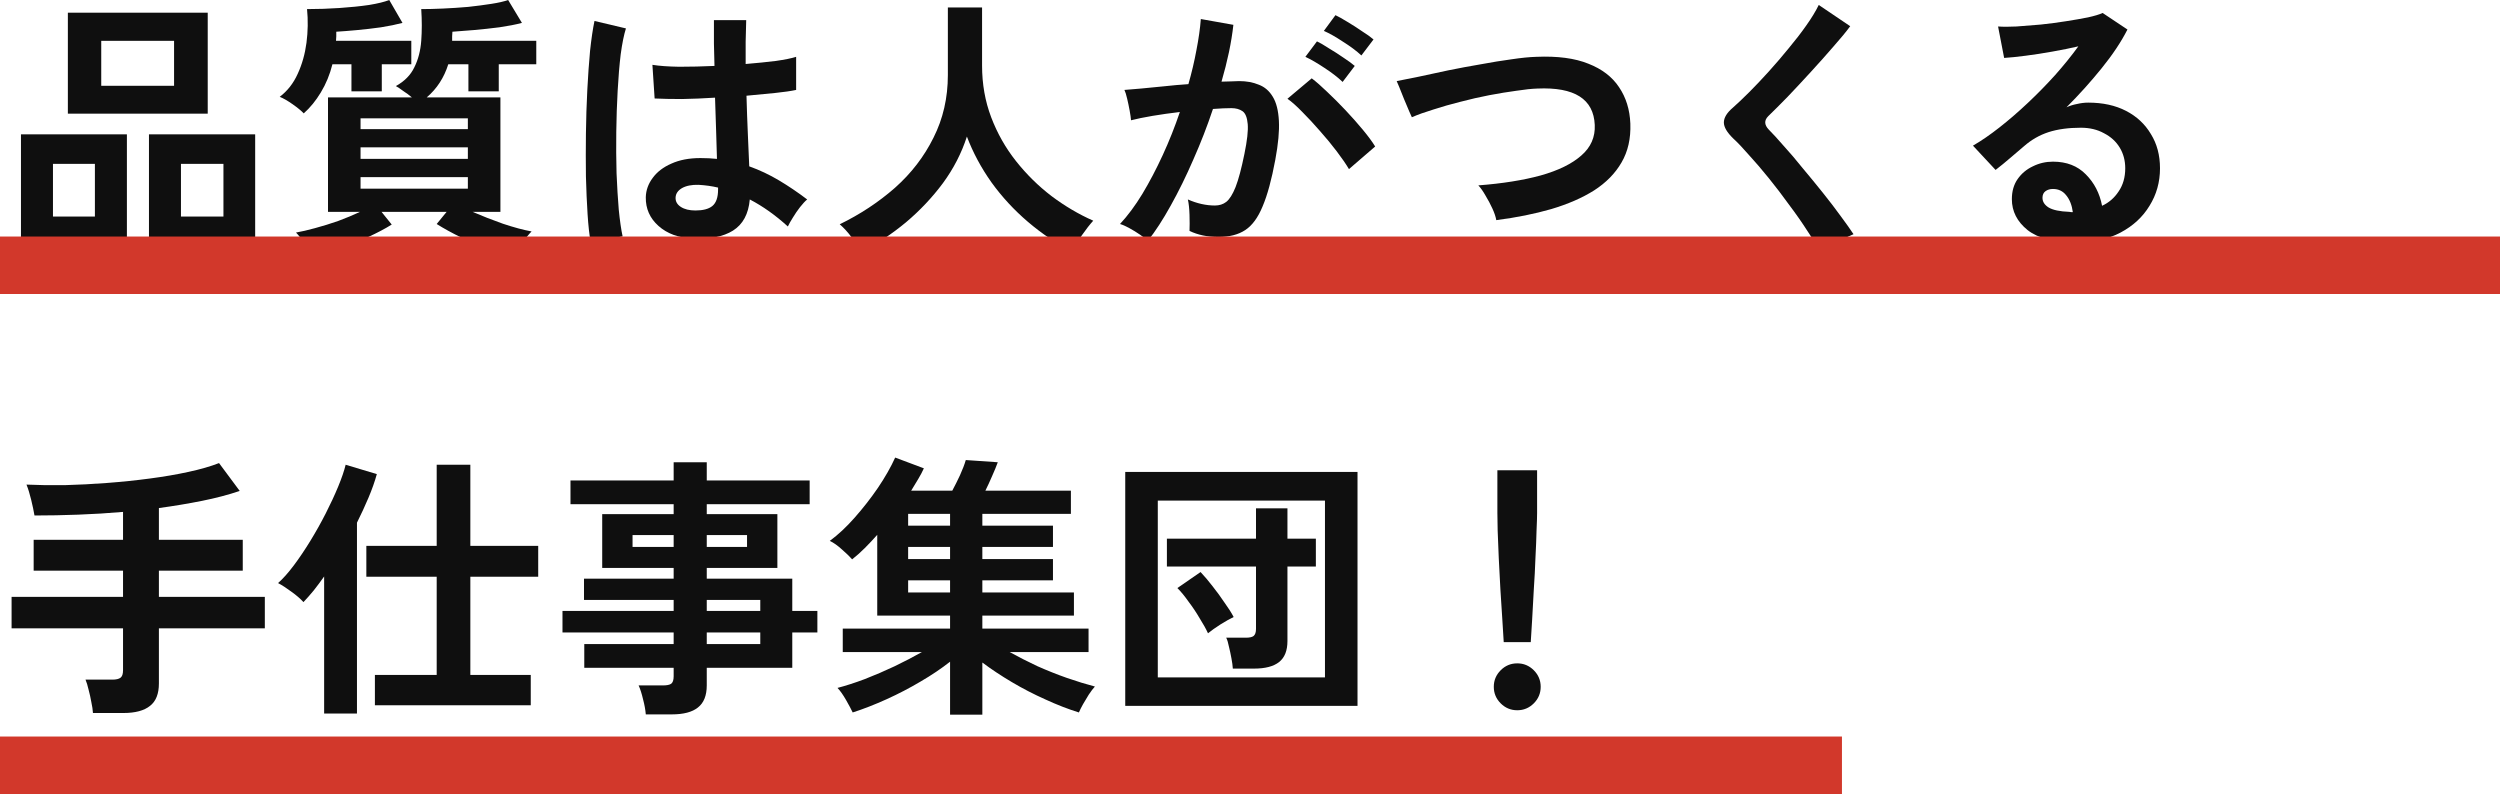
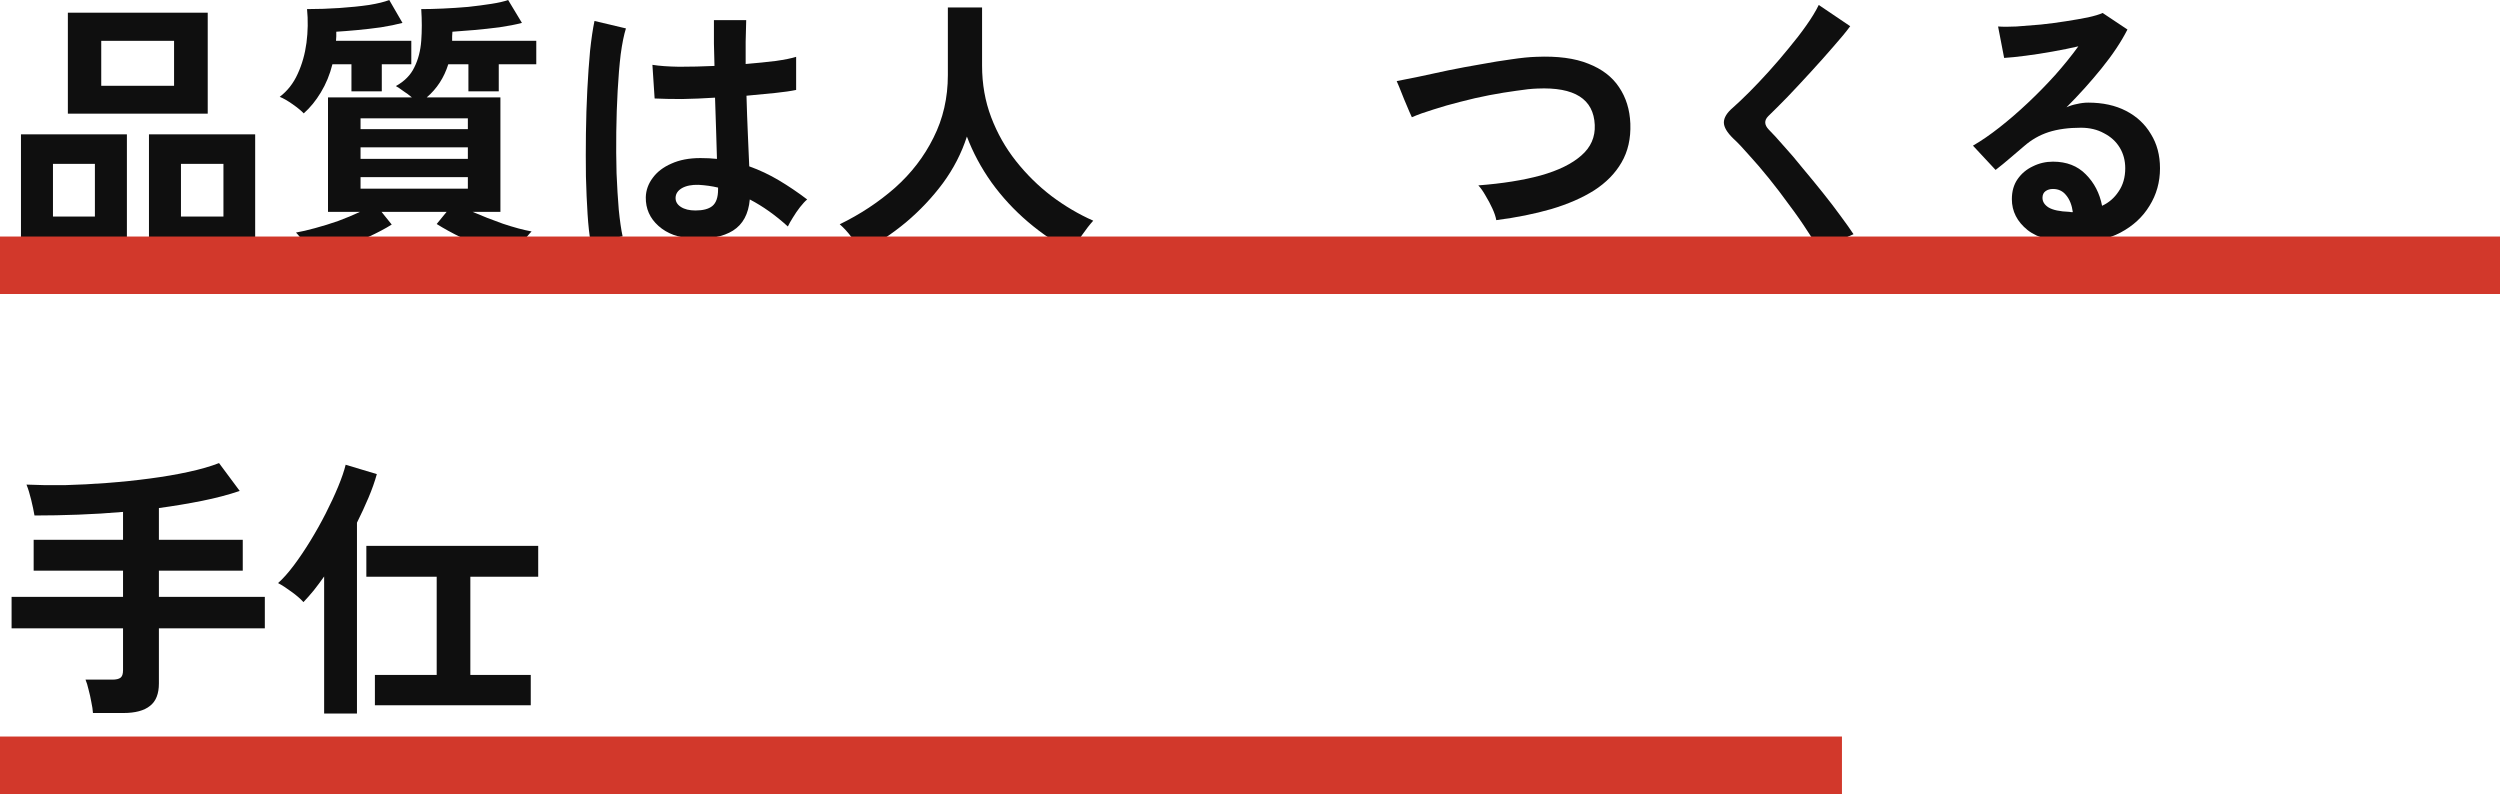
<svg xmlns="http://www.w3.org/2000/svg" width="435" height="139" viewBox="0 0 435 139" fill="none">
  <path d="M361.296 42.192C357.456 42.192 354.624 41.472 352.8 40.032C350.976 38.56 350.064 36.768 350.064 34.656C350.064 33.28 350.4 32.112 351.072 31.152C351.744 30.192 352.624 29.456 353.712 28.944C354.8 28.4 355.968 28.128 357.216 28.128C359.584 28.128 361.488 28.864 362.928 30.336C364.4 31.808 365.344 33.632 365.76 35.808C366.944 35.264 367.904 34.432 368.64 33.312C369.408 32.192 369.792 30.848 369.792 29.28C369.792 27.936 369.472 26.736 368.832 25.68C368.192 24.624 367.28 23.792 366.096 23.184C364.944 22.544 363.6 22.224 362.064 22.224C359.92 22.224 358.048 22.48 356.448 22.992C354.88 23.504 353.456 24.32 352.176 25.44C351.6 25.952 350.832 26.608 349.872 27.408C348.944 28.208 348.064 28.928 347.232 29.568L343.296 25.344C344.736 24.512 346.272 23.456 347.904 22.176C349.536 20.896 351.184 19.472 352.848 17.904C354.512 16.336 356.096 14.72 357.6 13.056C359.104 11.36 360.448 9.696 361.632 8.064C360.256 8.384 358.752 8.688 357.12 8.976C355.52 9.264 353.968 9.504 352.464 9.696C350.992 9.888 349.744 10.016 348.72 10.08L347.664 4.608C348.528 4.672 349.6 4.672 350.88 4.608C352.192 4.512 353.6 4.4 355.104 4.272C356.608 4.112 358.064 3.92 359.472 3.696C360.912 3.472 362.192 3.248 363.312 3.024C364.464 2.768 365.312 2.512 365.856 2.256L370.176 5.136C369.088 7.28 367.584 9.536 365.664 11.904C363.776 14.24 361.744 16.496 359.568 18.672C360.112 18.416 360.72 18.224 361.392 18.096C362.064 17.936 362.72 17.856 363.36 17.856C365.888 17.856 368.08 18.336 369.936 19.296C371.792 20.256 373.232 21.6 374.256 23.328C375.312 25.024 375.84 27.008 375.84 29.28C375.84 31.68 375.232 33.856 374.016 35.808C372.832 37.76 371.152 39.312 368.976 40.464C366.8 41.616 364.24 42.192 361.296 42.192ZM360.672 36.912C360.512 35.696 360.128 34.72 359.52 33.984C358.944 33.248 358.176 32.88 357.216 32.88C356.704 32.88 356.272 33.008 355.92 33.264C355.568 33.52 355.392 33.904 355.392 34.416C355.392 35.088 355.744 35.648 356.448 36.096C357.184 36.544 358.4 36.8 360.096 36.864C360.192 36.896 360.288 36.912 360.384 36.912C360.48 36.912 360.576 36.912 360.672 36.912Z" fill="#0F0F0F" />
  <path d="M316.896 44.256C316.32 43.072 315.536 41.744 314.544 40.272C313.584 38.768 312.512 37.232 311.328 35.664C310.176 34.064 308.992 32.512 307.776 31.008C306.56 29.504 305.408 28.16 304.32 26.976C303.264 25.76 302.352 24.8 301.584 24.096C300.496 23.04 299.952 22.112 299.952 21.312C299.952 20.48 300.48 19.616 301.536 18.72C302.336 18.016 303.28 17.12 304.368 16.032C305.456 14.944 306.592 13.744 307.776 12.432C308.96 11.12 310.112 9.776 311.232 8.4C312.384 7.024 313.408 5.696 314.304 4.416C315.232 3.104 315.952 1.92 316.464 0.864L321.936 4.56C321.232 5.52 320.256 6.704 319.008 8.112C317.792 9.52 316.48 10.992 315.072 12.528C313.696 14.032 312.352 15.472 311.04 16.848C309.728 18.192 308.608 19.312 307.68 20.208C306.944 20.944 306.976 21.728 307.776 22.56C308.48 23.264 309.344 24.208 310.368 25.392C311.424 26.544 312.528 27.84 313.68 29.28C314.864 30.688 316.032 32.112 317.184 33.552C318.336 34.992 319.376 36.352 320.304 37.632C321.232 38.88 321.968 39.92 322.512 40.752C322 40.944 321.376 41.248 320.64 41.664C319.904 42.08 319.184 42.512 318.48 42.96C317.808 43.44 317.28 43.872 316.896 44.256Z" fill="#0F0F0F" />
  <path d="M260.352 38.304C260.256 37.728 260.032 37.056 259.68 36.288C259.328 35.52 258.928 34.768 258.48 34.032C258.064 33.296 257.648 32.704 257.232 32.256C261.424 31.936 265.04 31.36 268.08 30.528C271.152 29.664 273.504 28.512 275.136 27.072C276.8 25.632 277.584 23.856 277.488 21.744C277.296 17.232 273.968 15.12 267.504 15.408C266.512 15.44 265.296 15.568 263.856 15.792C262.416 15.984 260.848 16.24 259.152 16.56C257.488 16.88 255.808 17.264 254.112 17.712C252.448 18.128 250.88 18.576 249.408 19.056C247.936 19.504 246.688 19.952 245.664 20.4C245.664 20.368 245.52 20.048 245.232 19.44C244.976 18.8 244.672 18.08 244.32 17.28C244 16.448 243.712 15.728 243.456 15.12C243.2 14.48 243.056 14.144 243.024 14.112C244.016 13.92 245.296 13.664 246.864 13.344C248.432 12.992 250.144 12.624 252 12.24C253.888 11.856 255.776 11.504 257.664 11.184C259.552 10.832 261.328 10.544 262.992 10.32C264.688 10.064 266.128 9.92 267.312 9.888C270.992 9.728 274.016 10.128 276.384 11.088C278.752 12.016 280.528 13.376 281.712 15.168C282.928 16.96 283.584 19.072 283.68 21.504C283.776 24.096 283.264 26.352 282.144 28.272C281.056 30.16 279.472 31.776 277.392 33.12C275.312 34.432 272.816 35.52 269.904 36.384C267.024 37.216 263.84 37.856 260.352 38.304Z" fill="#0F0F0F" />
-   <path d="M199.728 41.904C199.44 41.616 198.992 41.264 198.384 40.848C197.776 40.432 197.152 40.048 196.512 39.696C195.872 39.344 195.328 39.104 194.88 38.976C196.224 37.536 197.52 35.792 198.768 33.744C200.016 31.664 201.2 29.408 202.32 26.976C203.44 24.544 204.432 22.048 205.296 19.488C203.664 19.68 202.08 19.904 200.544 20.16C199.04 20.416 197.792 20.672 196.8 20.928C196.768 20.512 196.688 19.952 196.56 19.248C196.432 18.544 196.288 17.856 196.128 17.184C195.968 16.48 195.808 15.968 195.648 15.648C196.384 15.584 197.344 15.504 198.528 15.408C199.712 15.28 201.024 15.152 202.464 15.024C203.904 14.864 205.344 14.736 206.784 14.64C207.36 12.624 207.824 10.656 208.176 8.736C208.56 6.784 208.816 4.976 208.944 3.312L214.608 4.32C214.448 5.792 214.192 7.376 213.84 9.072C213.488 10.736 213.056 12.448 212.544 14.208C213.184 14.176 213.76 14.16 214.272 14.16C214.784 14.128 215.232 14.112 215.616 14.112C216.896 14.112 218.032 14.32 219.024 14.736C220.048 15.12 220.864 15.824 221.472 16.848C222.08 17.84 222.432 19.232 222.528 21.024C222.624 22.784 222.416 25.04 221.904 27.792C221.264 31.248 220.528 33.952 219.696 35.904C218.896 37.856 217.888 39.232 216.672 40.032C215.456 40.832 213.904 41.232 212.016 41.232C210.096 41.232 208.416 40.88 206.976 40.176C207.008 39.408 207.008 38.48 206.976 37.392C206.944 36.304 206.848 35.408 206.688 34.704C208.288 35.408 209.856 35.76 211.392 35.76C212.16 35.76 212.816 35.552 213.36 35.136C213.936 34.688 214.48 33.824 214.992 32.544C215.504 31.232 216.016 29.312 216.528 26.784C217.008 24.448 217.2 22.72 217.104 21.6C217.008 20.448 216.704 19.696 216.192 19.344C215.68 18.992 215.04 18.816 214.272 18.816C213.376 18.816 212.304 18.864 211.056 18.96C210.064 21.936 208.928 24.864 207.648 27.744C206.4 30.624 205.088 33.296 203.712 35.76C202.368 38.192 201.04 40.24 199.728 41.904ZM234.72 29.424C234.208 28.56 233.504 27.536 232.608 26.352C231.712 25.168 230.736 23.984 229.68 22.8C228.624 21.584 227.6 20.48 226.608 19.488C225.616 18.464 224.752 17.696 224.016 17.184L228.24 13.632C229.008 14.208 229.904 14.992 230.928 15.984C231.952 16.944 233.008 18 234.096 19.152C235.184 20.304 236.192 21.44 237.12 22.56C238.048 23.68 238.768 24.656 239.28 25.488L234.72 29.424ZM236.88 9.648C236.016 8.848 234.944 8.048 233.664 7.248C232.416 6.416 231.312 5.792 230.352 5.376L232.368 2.64C232.912 2.896 233.6 3.28 234.432 3.792C235.296 4.304 236.144 4.848 236.976 5.424C237.84 5.968 238.512 6.448 238.992 6.864L236.88 9.648ZM233.616 14.256C232.784 13.456 231.728 12.64 230.448 11.808C229.2 10.976 228.096 10.336 227.136 9.888L229.152 7.2C229.696 7.456 230.384 7.856 231.216 8.4C232.08 8.912 232.928 9.456 233.76 10.032C234.592 10.576 235.248 11.056 235.728 11.472L233.616 14.256Z" fill="#0F0F0F" />
  <path d="M149.856 43.872C149.408 43.072 148.848 42.208 148.176 41.28C147.504 40.384 146.816 39.632 146.112 39.024C149.664 37.296 152.864 35.184 155.712 32.688C158.56 30.16 160.8 27.248 162.432 23.952C164.096 20.656 164.928 17.024 164.928 13.056V1.296H170.88V11.424C170.88 14.624 171.408 17.616 172.464 20.4C173.52 23.184 174.96 25.728 176.784 28.032C178.608 30.336 180.672 32.368 182.976 34.128C185.28 35.856 187.696 37.28 190.224 38.4C189.616 39.072 188.944 39.936 188.208 40.992C187.504 42.048 186.944 42.976 186.528 43.776C183.808 42.368 181.248 40.64 178.848 38.592C176.448 36.544 174.336 34.256 172.512 31.728C170.72 29.2 169.296 26.544 168.24 23.76C167.312 26.64 165.92 29.344 164.064 31.872C162.208 34.368 160.064 36.64 157.632 38.688C155.2 40.704 152.608 42.432 149.856 43.872Z" fill="#0F0F0F" />
  <path d="M120.576 41.52C118.08 41.392 116.08 40.656 114.576 39.312C113.072 37.968 112.336 36.304 112.368 34.32C112.4 33.104 112.8 31.984 113.568 30.96C114.336 29.904 115.424 29.072 116.832 28.464C118.24 27.824 119.92 27.504 121.872 27.504C122.896 27.504 123.856 27.552 124.752 27.648C124.72 26.24 124.672 24.64 124.608 22.848C124.544 21.056 124.48 19.104 124.416 16.992C122.432 17.12 120.512 17.2 118.656 17.232C116.8 17.232 115.216 17.2 113.904 17.136L113.52 11.28C114.704 11.472 116.256 11.584 118.176 11.616C120.128 11.616 122.176 11.568 124.32 11.472C124.288 10.192 124.256 8.896 124.224 7.584C124.224 6.24 124.224 4.88 124.224 3.504H129.84C129.808 4.72 129.776 5.968 129.744 7.248C129.744 8.528 129.744 9.824 129.744 11.136C131.664 10.976 133.408 10.8 134.976 10.608C136.544 10.384 137.728 10.144 138.528 9.888V15.648C137.632 15.84 136.416 16.016 134.88 16.176C133.344 16.336 131.68 16.496 129.888 16.656C129.952 18.992 130.032 21.232 130.128 23.376C130.224 25.488 130.304 27.344 130.368 28.944C132.16 29.584 133.888 30.4 135.552 31.392C137.216 32.384 138.848 33.488 140.448 34.704C140.096 34.992 139.68 35.44 139.2 36.048C138.752 36.624 138.336 37.232 137.952 37.872C137.568 38.48 137.28 38.992 137.088 39.408C134.944 37.456 132.736 35.888 130.464 34.704C130.24 37.232 129.264 39.04 127.536 40.128C125.84 41.184 123.52 41.648 120.576 41.52ZM102.768 42.096C102.544 40.848 102.368 39.248 102.24 37.296C102.112 35.312 102.016 33.12 101.952 30.72C101.92 28.288 101.92 25.792 101.952 23.232C101.984 20.64 102.064 18.112 102.192 15.648C102.32 13.184 102.48 10.912 102.672 8.832C102.896 6.752 103.152 5.024 103.44 3.648L108.912 4.944C108.56 6.064 108.256 7.568 108 9.456C107.776 11.344 107.6 13.456 107.472 15.792C107.344 18.096 107.264 20.48 107.232 22.944C107.2 25.408 107.216 27.808 107.28 30.144C107.376 32.448 107.504 34.56 107.664 36.48C107.856 38.4 108.08 39.952 108.336 41.136L102.768 42.096ZM121.008 36.624C122.32 36.624 123.296 36.368 123.936 35.856C124.608 35.312 124.944 34.352 124.944 32.976V32.64C123.856 32.384 122.72 32.224 121.536 32.16C120.352 32.128 119.392 32.32 118.656 32.736C117.952 33.152 117.584 33.696 117.552 34.368C117.52 35.04 117.824 35.584 118.464 36C119.104 36.416 119.952 36.624 121.008 36.624Z" fill="#0F0F0F" />
  <path d="M89.568 44.784C88.32 44.528 86.864 44.08 85.2 43.44C83.536 42.832 81.888 42.128 80.256 41.328C78.624 40.528 77.2 39.744 75.984 38.976L77.712 36.864H66.384L68.16 39.072C67.04 39.776 65.68 40.496 64.08 41.232C62.48 41.968 60.8 42.64 59.04 43.248C57.312 43.888 55.696 44.384 54.192 44.736C53.968 44.128 53.584 43.392 53.04 42.528C52.528 41.664 52.016 40.976 51.504 40.464C52.432 40.304 53.536 40.048 54.816 39.696C56.128 39.344 57.472 38.928 58.848 38.448C60.224 37.936 61.488 37.408 62.64 36.864H57.072V16.944H71.664C71.216 16.56 70.72 16.192 70.176 15.84C69.664 15.456 69.232 15.168 68.88 14.976C70.384 14.144 71.456 13.056 72.096 11.712C72.768 10.368 73.168 8.832 73.296 7.104C73.424 5.376 73.424 3.536 73.296 1.584C74.416 1.584 75.68 1.552 77.088 1.488C78.528 1.424 79.984 1.328 81.456 1.2C82.928 1.04 84.272 0.864 85.488 0.672C86.736 0.48 87.712 0.256 88.416 0L90.816 3.984C89.728 4.272 88.416 4.528 86.88 4.752C85.376 4.944 83.888 5.104 82.416 5.232C80.944 5.36 79.712 5.456 78.72 5.52C78.72 5.776 78.704 6.048 78.672 6.336C78.672 6.592 78.672 6.848 78.672 7.104H93.312V11.184H86.784V15.888H81.504V11.184H78C77.264 13.52 76.016 15.44 74.256 16.944H87.072V36.864H82.224C83.856 37.568 85.616 38.256 87.504 38.928C89.424 39.568 91.088 40.016 92.496 40.272C91.984 40.784 91.424 41.488 90.816 42.384C90.24 43.312 89.824 44.112 89.568 44.784ZM52.848 19.728C52.432 19.28 51.792 18.752 50.928 18.144C50.064 17.536 49.312 17.104 48.672 16.848C50.016 15.824 51.056 14.496 51.792 12.864C52.56 11.2 53.072 9.392 53.328 7.44C53.584 5.456 53.616 3.504 53.424 1.584C55.312 1.584 57.2 1.52 59.088 1.392C60.976 1.264 62.688 1.088 64.224 0.864C65.76 0.608 66.928 0.32 67.728 0L70.032 3.984C68.944 4.272 67.696 4.528 66.288 4.752C64.912 4.944 63.536 5.104 62.16 5.232C60.784 5.36 59.568 5.456 58.512 5.52C58.512 5.776 58.512 6.048 58.512 6.336C58.512 6.592 58.496 6.848 58.464 7.104H71.568V11.184H66.432V15.888H61.152V11.184H57.84C57.392 12.976 56.72 14.608 55.824 16.08C54.96 17.52 53.968 18.736 52.848 19.728ZM62.736 32.832H81.408V30.816H62.736V32.832ZM62.736 27.648H81.408V25.632H62.736V27.648ZM62.736 22.464H81.408V20.592H62.736V22.464Z" fill="#0F0F0F" />
  <path d="M11.808 19.776V2.208H36.144V19.776H11.808ZM25.92 42.624V23.376H44.4V42.624H25.92ZM3.648 42.624V23.376H22.08V42.624H3.648ZM17.616 14.928H30.288V7.104H17.616V14.928ZM31.488 37.68H38.88V28.512H31.488V37.68ZM9.216 37.68H16.512V28.512H9.216V37.68Z" fill="#0F0F0F" />
-   <path d="M261.648 111.728C261.584 110.736 261.504 109.44 261.408 107.84C261.312 106.208 261.2 104.464 261.072 102.608C260.976 100.72 260.88 98.88 260.784 97.088C260.72 95.264 260.656 93.664 260.592 92.288C260.56 90.88 260.544 89.872 260.544 89.264V81.824H267.456V89.264C267.456 89.872 267.424 90.88 267.36 92.288C267.328 93.664 267.264 95.264 267.168 97.088C267.104 98.88 267.008 100.72 266.88 102.608C266.784 104.464 266.688 106.208 266.592 107.84C266.496 109.44 266.416 110.736 266.352 111.728H261.648ZM264 123.584C262.88 123.584 261.92 123.184 261.12 122.384C260.32 121.584 259.92 120.624 259.92 119.504C259.92 118.384 260.32 117.424 261.12 116.624C261.92 115.824 262.88 115.424 264 115.424C265.12 115.424 266.08 115.824 266.88 116.624C267.68 117.424 268.08 118.384 268.08 119.504C268.08 120.624 267.68 121.584 266.88 122.384C266.08 123.184 265.12 123.584 264 123.584Z" fill="#0F0F0F" />
-   <path d="M195.792 122.816V82.112H236.208V122.816H195.792ZM201.456 117.872H230.544V87.104H201.456V117.872ZM214.512 116.336C214.48 115.824 214.4 115.232 214.272 114.56C214.144 113.856 214 113.184 213.84 112.544C213.712 111.872 213.552 111.344 213.36 110.96H216.768C217.408 110.96 217.856 110.864 218.112 110.672C218.4 110.448 218.544 110.032 218.544 109.424V98.576H203.04V93.728H218.544V88.448H224.016V93.728H228.96V98.576H224.016V111.536C224.016 113.2 223.536 114.416 222.576 115.184C221.616 115.952 220.16 116.336 218.208 116.336H214.512ZM210.192 110.192C209.84 109.424 209.36 108.56 208.752 107.6C208.176 106.608 207.536 105.648 206.832 104.72C206.16 103.76 205.504 102.96 204.864 102.32L208.896 99.536C209.568 100.24 210.272 101.072 211.008 102.032C211.744 102.96 212.432 103.904 213.072 104.864C213.744 105.792 214.272 106.624 214.656 107.36C214.048 107.648 213.28 108.08 212.352 108.656C211.456 109.232 210.736 109.744 210.192 110.192Z" fill="#0F0F0F" />
-   <path d="M165.312 124.352V115.136C163.808 116.32 162.096 117.472 160.176 118.592C158.288 119.712 156.32 120.736 154.272 121.664C152.224 122.592 150.256 123.36 148.368 123.968C148.112 123.424 147.728 122.704 147.216 121.808C146.704 120.912 146.208 120.208 145.728 119.696C147.2 119.312 148.784 118.8 150.48 118.16C152.208 117.488 153.92 116.752 155.616 115.952C157.344 115.12 158.944 114.288 160.416 113.456H146.64V109.376H165.312V107.12H152.64V93.056C151.936 93.856 151.216 94.624 150.48 95.36C149.744 96.096 149.008 96.752 148.272 97.328C147.888 96.88 147.312 96.32 146.544 95.648C145.776 94.944 145.056 94.432 144.384 94.112C145.824 93.056 147.264 91.712 148.704 90.08C150.176 88.416 151.536 86.672 152.784 84.848C154.032 82.992 155.024 81.248 155.76 79.616L160.752 81.488C160.496 82.064 160.176 82.672 159.792 83.312C159.408 83.952 158.992 84.64 158.544 85.376H165.696C166.144 84.544 166.592 83.648 167.04 82.688C167.488 81.696 167.824 80.816 168.048 80.048L173.616 80.432C173.36 81.136 173.024 81.952 172.608 82.88C172.224 83.776 171.84 84.608 171.456 85.376H186.336V89.408H170.928V91.472H183.216V95.168H170.928V97.28H183.216V100.976H170.928V103.088H186.864V107.12H170.928V109.376H189.408V113.456H175.68C177.184 114.288 178.784 115.104 180.48 115.904C182.208 116.672 183.936 117.36 185.664 117.968C187.424 118.576 189.04 119.072 190.512 119.456C190.192 119.808 189.84 120.272 189.456 120.848C189.104 121.424 188.768 121.984 188.448 122.528C188.128 123.104 187.888 123.584 187.728 123.968C185.872 123.392 183.936 122.64 181.92 121.712C179.904 120.816 177.952 119.808 176.064 118.688C174.176 117.568 172.464 116.432 170.928 115.28V124.352H165.312ZM158.016 103.088H165.312V100.976H158.016V103.088ZM158.016 97.28H165.312V95.168H158.016V97.28ZM158.016 91.472H165.312V89.408H158.016V91.472Z" fill="#0F0F0F" />
-   <path d="M112.368 124.304C112.304 123.504 112.144 122.624 111.888 121.664C111.664 120.704 111.408 119.904 111.12 119.264H115.344C116.016 119.264 116.496 119.168 116.784 118.976C117.072 118.752 117.216 118.32 117.216 117.68V116.192H101.664V112.064H117.216V110.048H97.872V106.304H117.216V104.384H101.616V100.688H117.216V98.816H104.784V89.456H117.216V87.728H99.264V83.6H117.216V80.432H122.976V83.6H140.88V87.728H122.976V89.456H135.264V98.816H122.976V100.688H137.856V106.304H142.224V110.048H137.856V116.192H122.976V119.264C122.976 121.024 122.464 122.304 121.44 123.104C120.448 123.904 118.928 124.304 116.88 124.304H112.368ZM122.976 112.064H132.288V110.048H122.976V112.064ZM122.976 106.304H132.288V104.384H122.976V106.304ZM110.064 95.168H117.216V93.104H110.064V95.168ZM122.976 95.168H129.984V93.104H122.976V95.168Z" fill="#0F0F0F" />
-   <path d="M65.232 122.72V117.44H75.984V100.352H63.744V94.976H75.984V80.864H81.84V94.976H93.648V100.352H81.84V117.44H92.352V122.72H65.232ZM56.4 124.16V100.304C55.792 101.168 55.184 101.984 54.576 102.752C53.968 103.488 53.376 104.16 52.8 104.768C52.288 104.192 51.584 103.584 50.688 102.944C49.824 102.304 49.056 101.808 48.384 101.456C49.248 100.688 50.16 99.664 51.12 98.384C52.08 97.104 53.04 95.68 54 94.112C54.96 92.544 55.856 90.944 56.688 89.312C57.52 87.68 58.24 86.128 58.848 84.656C59.456 83.184 59.888 81.92 60.144 80.864L65.568 82.496C65.216 83.776 64.736 85.136 64.128 86.576C63.52 88.016 62.848 89.472 62.112 90.944V124.16H56.4Z" fill="#0F0F0F" />
+   <path d="M65.232 122.72V117.44H75.984V100.352H63.744V94.976H75.984V80.864V94.976H93.648V100.352H81.84V117.44H92.352V122.72H65.232ZM56.4 124.16V100.304C55.792 101.168 55.184 101.984 54.576 102.752C53.968 103.488 53.376 104.16 52.8 104.768C52.288 104.192 51.584 103.584 50.688 102.944C49.824 102.304 49.056 101.808 48.384 101.456C49.248 100.688 50.16 99.664 51.12 98.384C52.08 97.104 53.04 95.68 54 94.112C54.96 92.544 55.856 90.944 56.688 89.312C57.52 87.68 58.24 86.128 58.848 84.656C59.456 83.184 59.888 81.92 60.144 80.864L65.568 82.496C65.216 83.776 64.736 85.136 64.128 86.576C63.52 88.016 62.848 89.472 62.112 90.944V124.16H56.4Z" fill="#0F0F0F" />
  <path d="M16.176 124.064C16.144 123.52 16.048 122.88 15.888 122.144C15.76 121.408 15.6 120.688 15.408 119.984C15.248 119.28 15.072 118.704 14.88 118.256H19.536C20.208 118.256 20.688 118.144 20.976 117.92C21.264 117.696 21.408 117.264 21.408 116.624V109.328H2.016V103.856H21.408V99.296H5.856V93.92H21.408V89.072C18.816 89.296 16.208 89.456 13.584 89.552C10.992 89.648 8.464 89.696 6 89.696C5.872 88.928 5.68 88.016 5.424 86.96C5.168 85.904 4.896 85.024 4.608 84.32C6.656 84.416 8.88 84.448 11.28 84.416C13.68 84.352 16.144 84.224 18.672 84.032C21.2 83.84 23.664 83.584 26.064 83.264C28.496 82.944 30.736 82.56 32.784 82.112C34.864 81.664 36.64 81.152 38.112 80.576L41.712 85.424C39.728 86.096 37.536 86.672 35.136 87.152C32.736 87.632 30.24 88.048 27.648 88.4V93.92H42.24V99.296H27.648V103.856H46.08V109.328H27.648V118.928C27.648 120.72 27.136 122.016 26.112 122.816C25.088 123.648 23.536 124.064 21.456 124.064H16.176Z" fill="#0F0F0F" />
  <path d="M0 46.156H435" stroke="#D2382B" stroke-width="10" />
  <path d="M0 133.156H320.5" stroke="#D2382B" stroke-width="10" />
</svg>